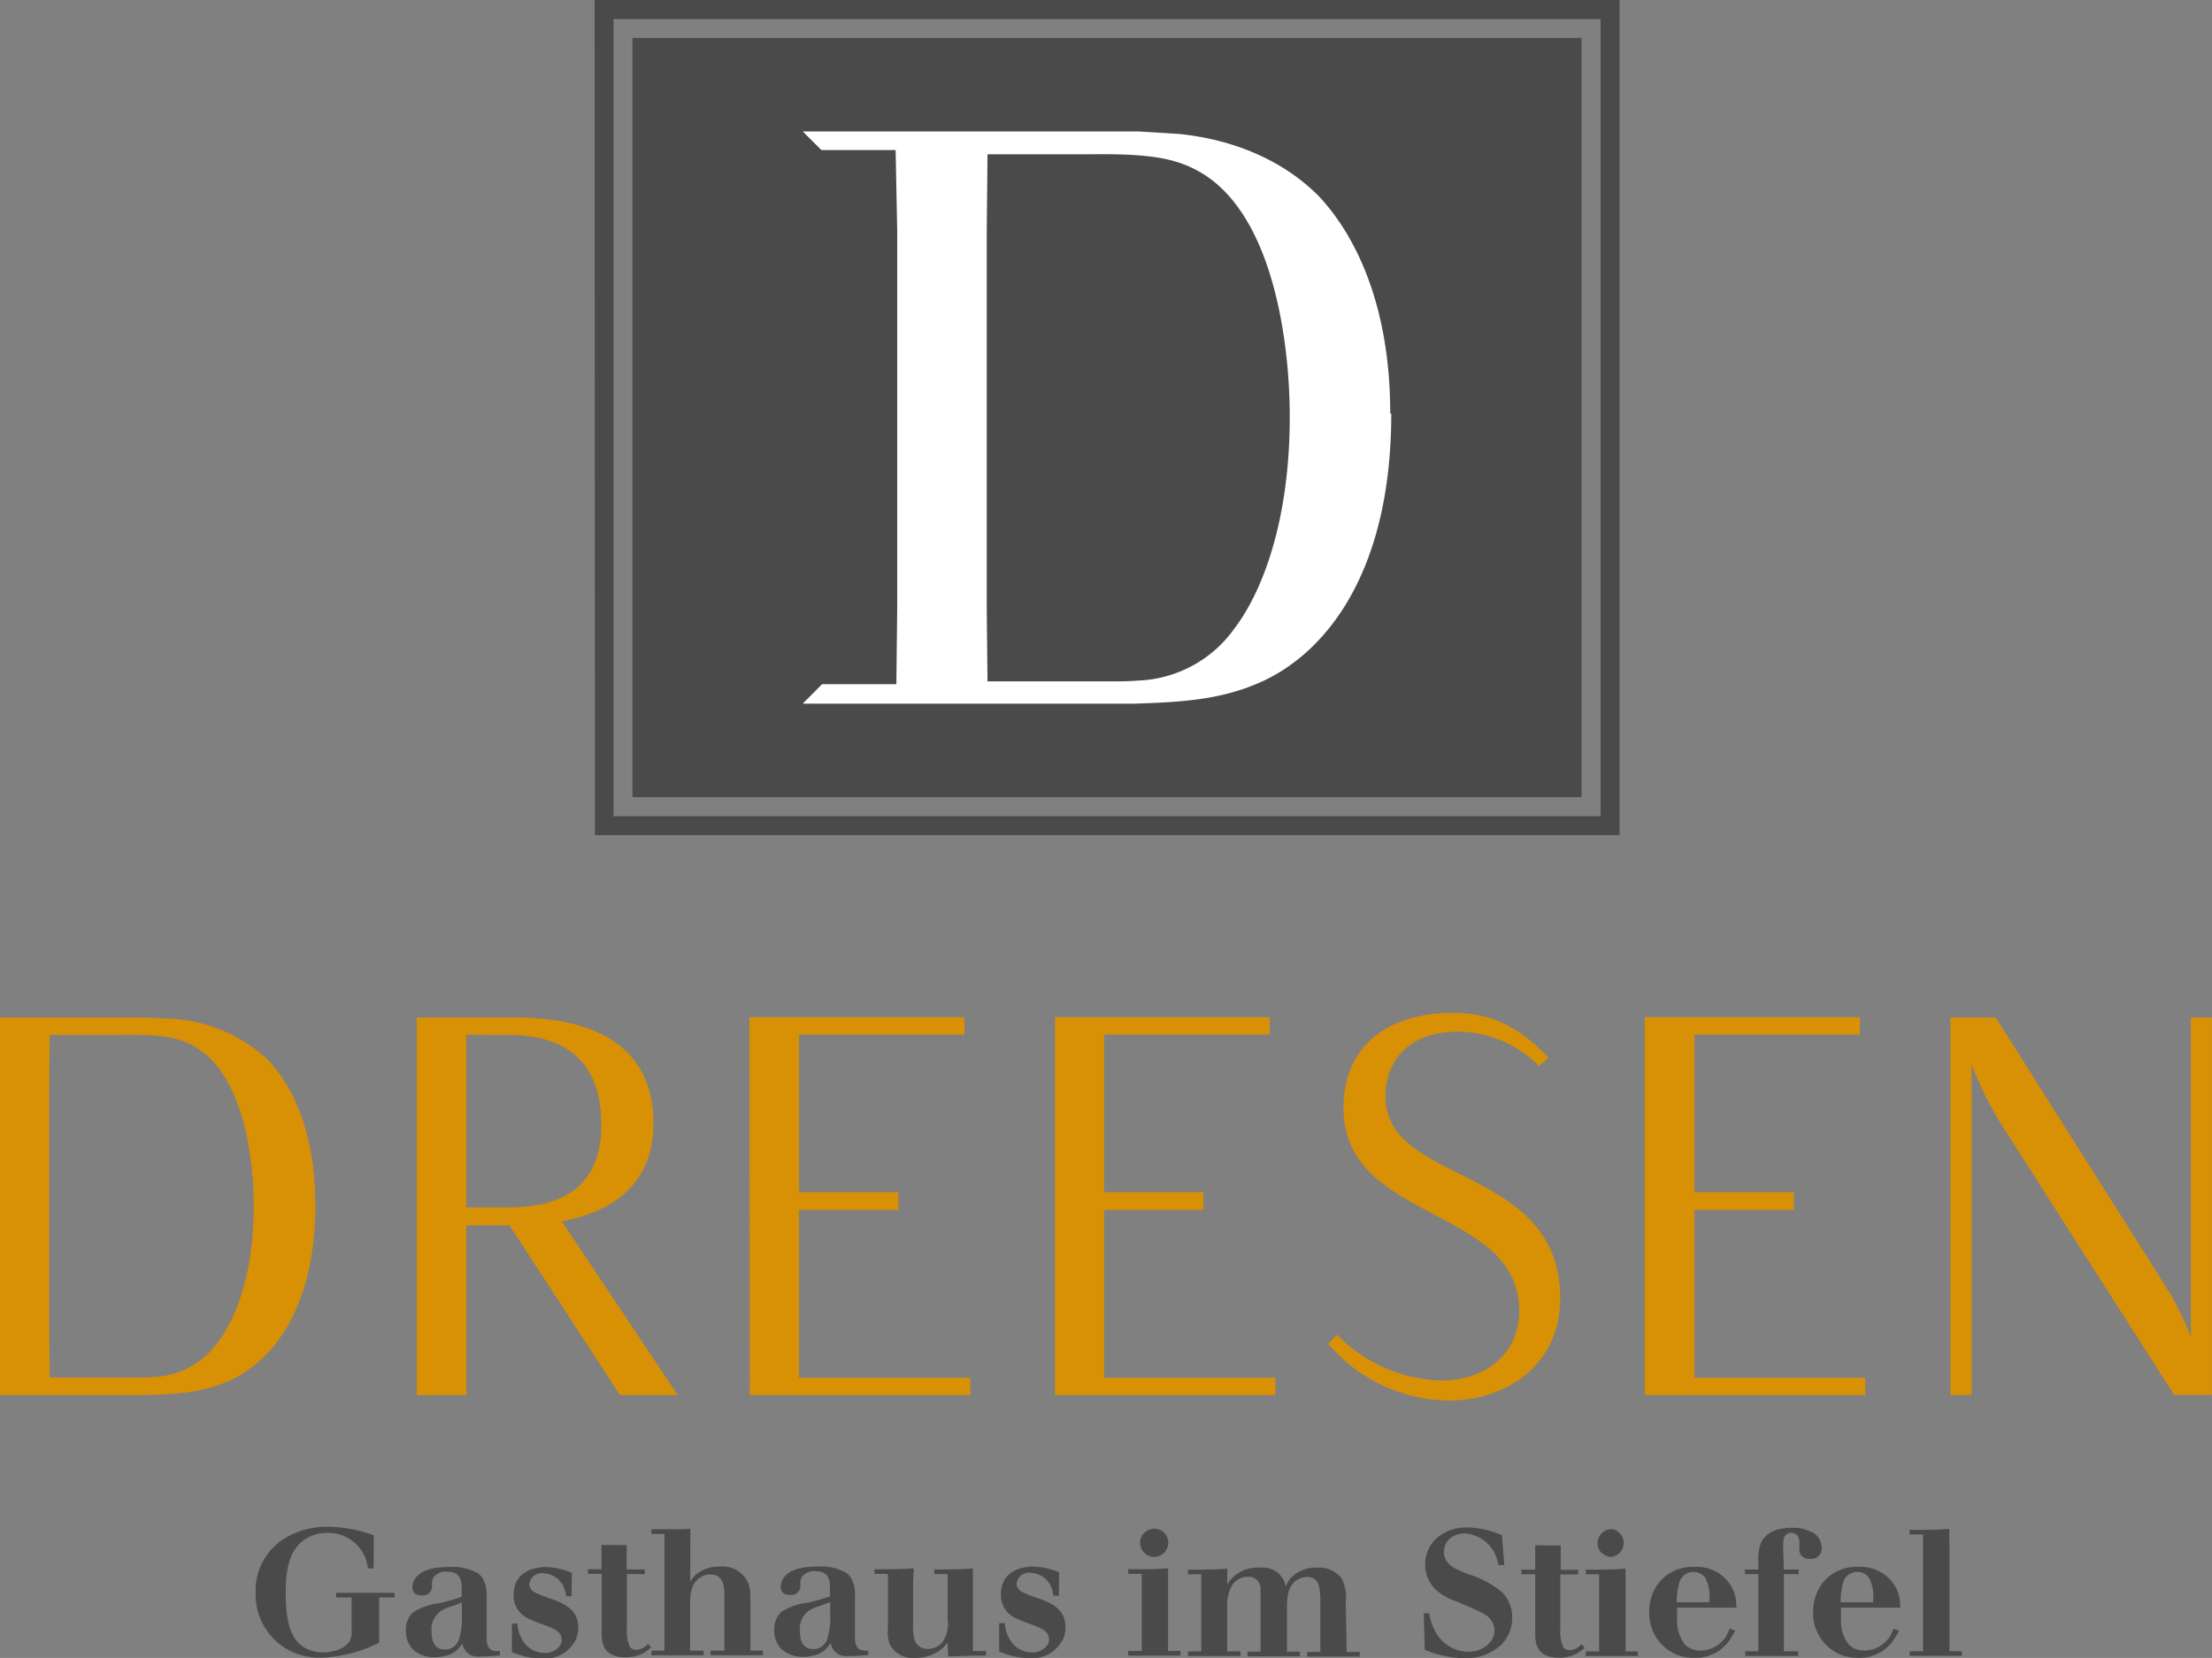
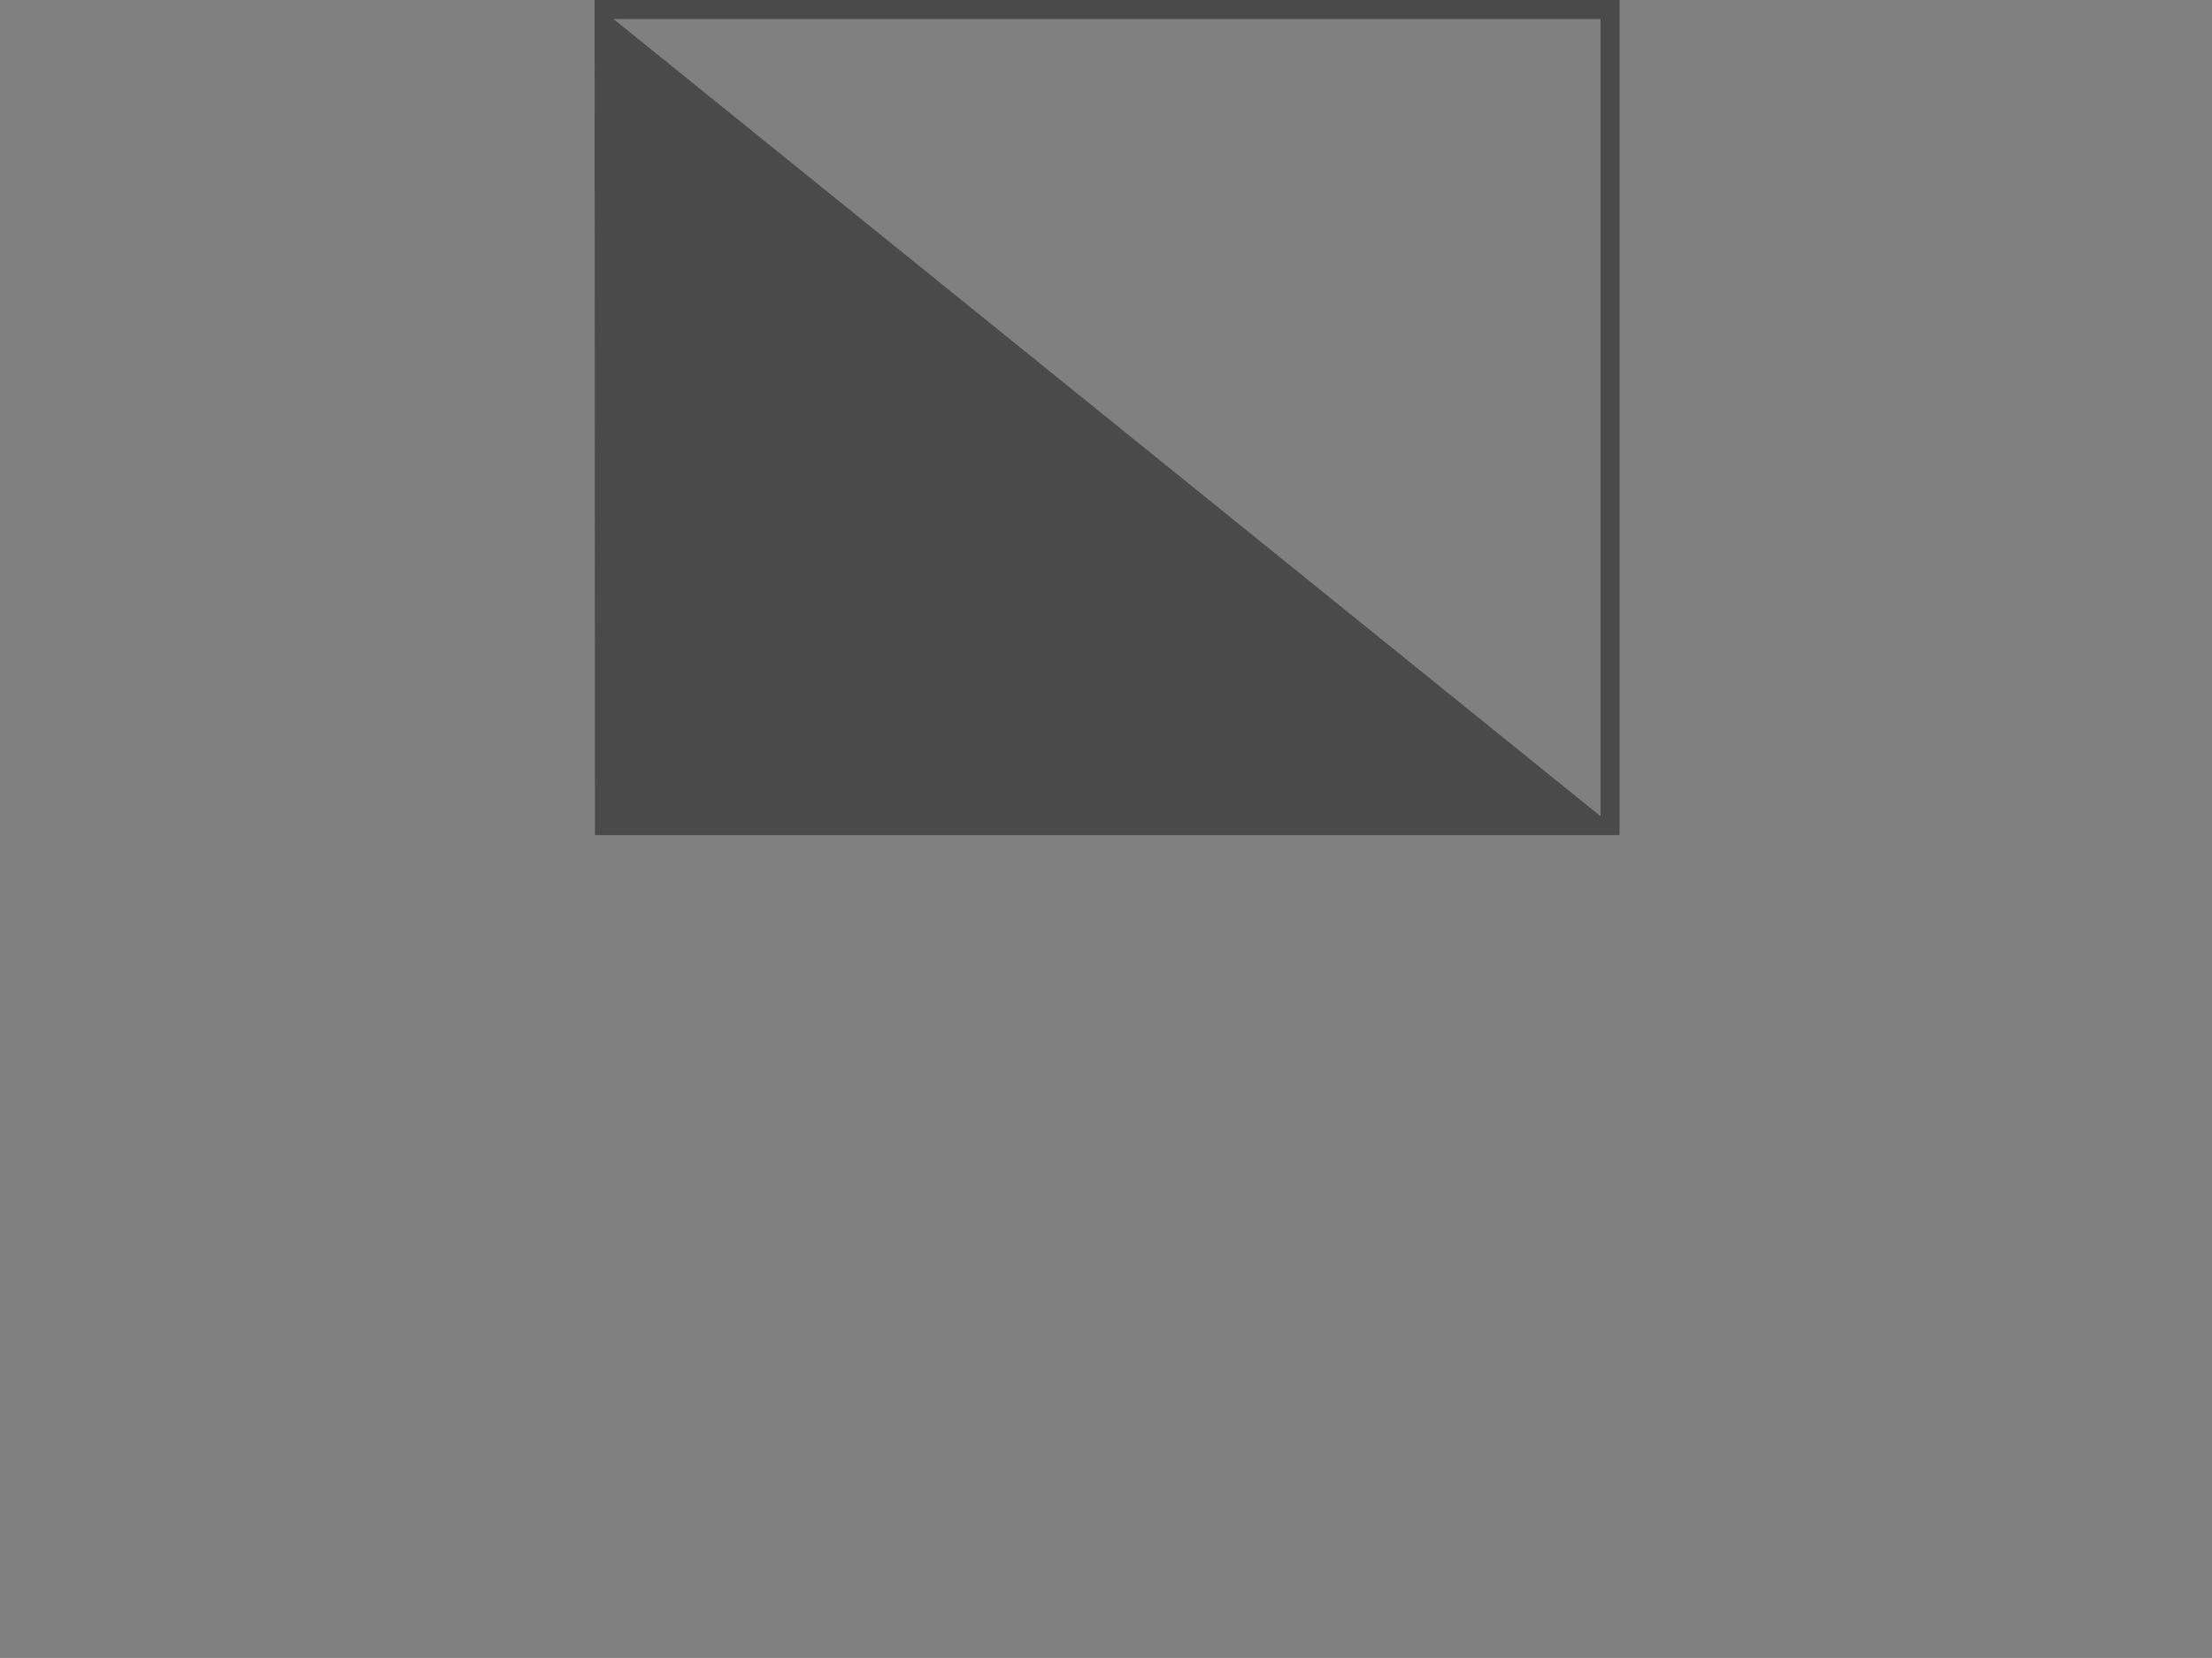
<svg xmlns="http://www.w3.org/2000/svg" id="Ebene_1" data-name="Ebene 1" viewBox="0 0 238.36 178.67">
  <rect x="0" y="0" width="238.36" height="178.67" fill="#808080" stroke="none" />
  <defs>
    <style>.cls-1{fill:none;}.cls-2{clip-path:url(#clip-path);}.cls-3{fill:#4b4a4a;}.cls-4{fill:#d89105;}.cls-5{fill:#fff;}</style>
    <clipPath id="clip-path" transform="translate(-29.32 -15.66)">
-       <rect class="cls-1" x="29.32" y="15.66" width="238.35" height="178.67" />
-     </clipPath>
+       </clipPath>
  </defs>
  <g class="cls-2">
    <path class="cls-3" d="M239.37,180.42c-.68.06-1.35.08-2,.1h-2.27v.5h1.44l0,1.55v9.49l0,1.54h-1.44v.5h5.62v-.5h-1.33l0-1.54v-9.49Zm-11.71,7.91A7.42,7.42,0,0,1,228,186a1.6,1.6,0,0,1,2.73-.31,4.44,4.44,0,0,1,.41,2.64Zm6.43.58a4.89,4.89,0,0,0-.23-1.62,4.3,4.3,0,0,0-4.33-2.77,4.59,4.59,0,0,0-3.69,1.58,5,5,0,0,0-1.14,3.23,4.83,4.83,0,0,0,2.81,4.58,5,5,0,0,0,2,.41,4.47,4.47,0,0,0,3.79-1.83,11.5,11.5,0,0,0,.66-1.08l-.58-.25a7.4,7.4,0,0,1-.4.83,3.27,3.27,0,0,1-2.72,1.54,2.34,2.34,0,0,1-1.71-.64,4,4,0,0,1-.85-2.48c0-.5,0-1,0-1.5Zm-12.62-6.39c0-.81,0-1.27.38-1.52a.88.88,0,0,1,.5-.16.83.83,0,0,1,.79.52,3.38,3.38,0,0,1,.06,1.18,1.23,1.23,0,0,0,.06.46,1.07,1.07,0,0,0,1.11.65,1.12,1.12,0,0,0,1.25-1.21,1.9,1.9,0,0,0-.25-.9,1.53,1.53,0,0,0-.52-.6,4.3,4.3,0,0,0-2.38-.64c-1.47,0-3.06.39-3.52,2a5,5,0,0,0-.16,1.61v.89h-1.44v.5h1.44v6.52l0,1.79h-1.4v.5h5.71v-.5h-1.55l0-1.79v-6.52h1.59v-.5h-1.59ZM210,188.33a7.42,7.42,0,0,1,.35-2.33,1.6,1.6,0,0,1,2.73-.31,4.44,4.44,0,0,1,.41,2.64Zm6.43.58a5.16,5.16,0,0,0-.23-1.62,4.3,4.3,0,0,0-4.33-2.77,4.62,4.62,0,0,0-3.7,1.58,5,5,0,0,0-1.13,3.23,4.83,4.83,0,0,0,2.81,4.58,5,5,0,0,0,2,.41,4.47,4.47,0,0,0,3.79-1.83c.23-.33.45-.71.66-1.08l-.58-.25a7.4,7.4,0,0,1-.4.83,3.27,3.27,0,0,1-2.72,1.54,2.34,2.34,0,0,1-1.71-.64,4,4,0,0,1-.85-2.48c0-.5,0-1,0-1.5ZM201.93,183a1.54,1.54,0,0,0,1.08.44,1.52,1.52,0,0,0,0-3,1.54,1.54,0,0,0-1.54,1.52,1.65,1.65,0,0,0,.44,1.08m2.58,1.67c-.81.06-1.64.08-2.45.1h-1.84v.5h1.44l0,1.54v5.27l0,1.5h-1.44v.5h5.62v-.5h-1.33l0-1.5v-5.27Zm-9.74-2.52,0,2v.62h-1.48v.5h1.48v3.52c0,.93,0,1.85,0,2.77s0,2.68,2.52,2.7a4,4,0,0,0,2.19-.58,4.37,4.37,0,0,0,.62-.5l-.35-.38a1.73,1.73,0,0,1-1.27.65.81.81,0,0,1-.67-.31,4,4,0,0,1-.33-2v-5.85h1.93v-.5H197.5v-.62l0-2Zm-3.58-1.08a9.42,9.42,0,0,0-3.7-.84,4.86,4.86,0,0,0-3.27,1.09,3.84,3.84,0,0,0-.17,5.62,6.35,6.35,0,0,0,2.17,1.24c.7.28,2.27.94,2.95,1.32a2.11,2.11,0,0,1,1.21,1.79,2,2,0,0,1-.35,1.16,3,3,0,0,1-2.46,1.17,4.05,4.05,0,0,1-3.46-2,6,6,0,0,1-.76-2.15h-.59l.11,3.94a11.58,11.58,0,0,0,4.18.91A5.63,5.63,0,0,0,191,193a3.14,3.14,0,0,0,.61-.75,4,4,0,0,0,.66-2.24,3.74,3.74,0,0,0-1.18-2.84,10.1,10.1,0,0,0-3.4-1.81c-1.39-.54-2.08-.83-2.51-1.51a1.68,1.68,0,0,1-.26-.94,1.89,1.89,0,0,1,1.25-1.81,2.71,2.71,0,0,1,1-.19,3.9,3.9,0,0,1,2.85,1.54,4.68,4.68,0,0,1,.77,1.87h.63Zm-16.84,7.2a4.44,4.44,0,0,0-.43-2.54,3,3,0,0,0-2.6-1.17,3.77,3.77,0,0,0-3,1.23,5.58,5.58,0,0,0-.44.79,3,3,0,0,0-.23-.71,2.56,2.56,0,0,0-2.58-1.31,3.86,3.86,0,0,0-3.18,1.36,3.26,3.26,0,0,0-.3.48l0-1.73c-.85.06-1.68.08-2.53.1h-1.71v.5h1.44l0,1.31v5.73l0,1.27h-1.44v.5H163v-.5h-1.44l0-1.27V189a4.62,4.62,0,0,1,.52-2.49,2.07,2.07,0,0,1,1.69-.94,1.31,1.31,0,0,1,1.39,1.31c0,.48,0,1.35,0,1.35v4.15l0,1.27h-1.41v.5h5.64v-.5H168l0-1.27v-3.4c0-1.08.05-2.31,1-3a2.22,2.22,0,0,1,1.18-.38,1.3,1.3,0,0,1,.58.12c.61.25.73.86.79,1.46s.05.92.05,1.36v3.87l0,1.27h-1.42v.5h5.66v-.5h-1.42l0-1.27ZM152.62,183a1.52,1.52,0,0,0,2.59-1.08,1.5,1.5,0,0,0-1.5-1.52,1.54,1.54,0,0,0-1.54,1.52,1.66,1.66,0,0,0,.45,1.08m2.57,1.67c-.8.06-1.63.08-2.44.1H150.9v.5h1.45l0,1.54v5.27l0,1.5H150.9v.5h5.62v-.5h-1.33l0-1.5v-5.27Zm-11.74.43a8,8,0,0,0-2.83-.62c-.65,0-3.44.17-3.44,3a2.68,2.68,0,0,0,1.69,2.6c.81.41,1.68.62,2.49,1,.51.25,1,.58,1,1.25a1,1,0,0,1-.21.66,2,2,0,0,1-1.63.75,2.77,2.77,0,0,1-2.27-1.21,4,4,0,0,1-.66-1.95l-.6,0,0,3.06a8.77,8.77,0,0,0,3.22.72,3.79,3.79,0,0,0,3.64-2,3.23,3.23,0,0,0,.28-1.36c0-1.6-1-2.31-2.31-2.87-.75-.29-1.52-.5-2.23-.85a1.11,1.11,0,0,1-.73-.94,1.33,1.33,0,0,1,1.48-1.19,2.55,2.55,0,0,1,2.2,1.4,4.2,4.2,0,0,1,.3,1.08h.58Zm-15.67-.43c-.75.06-1.48.08-2.23.1h-2v.5H125l0,1.42v4.51a3.59,3.59,0,0,0,.18,1.63,2.77,2.77,0,0,0,2.77,1.49,4.35,4.35,0,0,0,3-1.1,5.58,5.58,0,0,0,.48-.54l.06,1.48c.86,0,1.73-.06,2.6-.08h1.48v-.5h-1.41l0-1.77V186.5l0-1.81c-.84.06-1.69.08-2.54.1H130v.5h1.44l0,1.48v3.43a3.59,3.59,0,0,1-.48,2.31,2,2,0,0,1-1.66.84,1.41,1.41,0,0,1-1.42-.94,5,5,0,0,1-.17-1.6V186.5Zm-9,5.05a7.23,7.23,0,0,1-.35,2.65,1.54,1.54,0,0,1-1.48,1c-1.5,0-1.43-1.67-1.43-1.92a2.37,2.37,0,0,1,1.26-2.39,8.62,8.62,0,0,1,1.13-.42l.87-.33Zm4.08,3.81a2.85,2.85,0,0,1-.41,0c-1.11,0-1-1.35-1-1.49v-4.41a3.74,3.74,0,0,0-.36-1.82,2.08,2.08,0,0,0-.56-.64,5.4,5.4,0,0,0-3-.69c-1.16,0-2.89.09-3.7,1.13a1.71,1.71,0,0,0-.38,1c0,.41.13.93,1,.93a1,1,0,0,0,1.11-.81,3.23,3.23,0,0,0,0-.44,1.36,1.36,0,0,1,.12-.62,1.6,1.6,0,0,1,1.52-.69c1.56,0,1.54,1.19,1.56,1.71v1a23.42,23.42,0,0,1-2.31.67,6.81,6.81,0,0,0-2.93,1,2.53,2.53,0,0,0-.77,1.92,2.9,2.9,0,0,0,.77,2.1,3.44,3.44,0,0,0,2.31.83,3.86,3.86,0,0,0,1-.12,2.7,2.7,0,0,0,2-1.4,1.74,1.74,0,0,0,.71,1.17,1.87,1.87,0,0,0,1.12.27c.75,0,1.5-.06,2.25-.12Zm-19.15-13.13a7.66,7.66,0,0,1-1,.06l-1.09,0h-2.1v.5h1.4l0,1.52v9.7l0,1.36h-1.4v.5h5.62v-.5h-1.46l0-1.34v-3.64c0-1,.07-2.16,1-2.83a1.89,1.89,0,0,1,1.17-.4,1.52,1.52,0,0,1,.69.13c.79.38.83,1.37.83,2.12v4.6l0,1.36h-1.48v.5h5.64v-.5h-1.35l0-1.34v-4.58a4.23,4.23,0,0,0-.25-1.41,3,3,0,0,0-3-1.73,4,4,0,0,0-2.6.83,4,4,0,0,0-.63.82v-3.65Zm-9.57,1.75,0,2v.62H92.68v.5h1.48v3.52c0,.93,0,1.85,0,2.77s0,2.68,2.52,2.7a4,4,0,0,0,2.19-.58,3.83,3.83,0,0,0,.62-.5l-.35-.38a1.73,1.73,0,0,1-1.27.65.81.81,0,0,1-.67-.31,4,4,0,0,1-.33-2v-5.85h1.93v-.5H96.85v-.62l0-2Zm-3.2,3a8,8,0,0,0-2.82-.62c-.66,0-3.45.17-3.45,3a2.69,2.69,0,0,0,1.69,2.6c.81.41,1.68.62,2.49,1,.52.25,1,.58,1,1.25a1,1,0,0,1-.22.66,2,2,0,0,1-1.63.75,2.77,2.77,0,0,1-2.27-1.21,4,4,0,0,1-.66-1.95l-.59,0v3.06a8.81,8.81,0,0,0,3.22.72,3.79,3.79,0,0,0,3.64-2,3.28,3.28,0,0,0,.29-1.36c0-1.6-1-2.31-2.31-2.87-.75-.29-1.52-.5-2.24-.85a1.11,1.11,0,0,1-.73-.94,1.34,1.34,0,0,1,1.48-1.19,2.55,2.55,0,0,1,2.2,1.4,4.55,4.55,0,0,1,.31,1.08h.57Zm-11.85,4.62a7.23,7.23,0,0,1-.35,2.65,1.54,1.54,0,0,1-1.48,1c-1.5,0-1.43-1.67-1.43-1.92a2.37,2.37,0,0,1,1.26-2.39,8.62,8.62,0,0,1,1.13-.42l.87-.33Zm4.08,3.81a2.85,2.85,0,0,1-.41,0c-1.11,0-1-1.35-1-1.49v-4.41a3.74,3.74,0,0,0-.36-1.82,2.08,2.08,0,0,0-.56-.64,5.4,5.4,0,0,0-3-.69c-1.16,0-2.89.09-3.7,1.13a1.71,1.71,0,0,0-.38,1c0,.41.13.93,1,.93a1,1,0,0,0,1.11-.81,3.23,3.23,0,0,0,0-.44,1.36,1.36,0,0,1,.12-.62,1.6,1.6,0,0,1,1.52-.69c1.56,0,1.54,1.19,1.56,1.71v1a23.42,23.42,0,0,1-2.31.67,6.81,6.81,0,0,0-2.93,1,2.53,2.53,0,0,0-.77,1.92,2.9,2.9,0,0,0,.77,2.1,3.44,3.44,0,0,0,2.31.83,3.86,3.86,0,0,0,1-.12,2.7,2.7,0,0,0,2-1.4,1.74,1.74,0,0,0,.71,1.17,1.87,1.87,0,0,0,1.12.27c.75,0,1.5-.06,2.25-.12ZM69.6,181.11a15,15,0,0,0-4.95-.92,8.73,8.73,0,0,0-4.21,1,6.57,6.57,0,0,0-3.57,6.08,6.78,6.78,0,0,0,2.64,5.62,6.94,6.94,0,0,0,4.37,1.41,15.15,15.15,0,0,0,6.3-1.62v-3.39l0-1.48h1.66v-.5H65.54v.5h1.67l0,1.48v2a2.6,2.6,0,0,1-.21,1.25,2.78,2.78,0,0,1-1.54,1,5.11,5.11,0,0,1-1.37.19,3.81,3.81,0,0,1-1.73-.4,3.2,3.2,0,0,1-1-.75c-1.16-1.35-1.25-3.64-1.25-5.32,0-2.13.25-4.83,2.44-5.93a4.4,4.4,0,0,1,2.06-.48,4.33,4.33,0,0,1,4.06,2.64,4.62,4.62,0,0,1,.29,1.19h.62Z" transform="translate(-29.32 -15.66)" />
    <path class="cls-4" d="M56.66,145.58c0,7.54-2,12.31-3.91,14.78a8.83,8.83,0,0,1-6.85,3.69c-.75.06-1.95.06-2.7.06H34.68l-.06-4.88V132.34l.06-5.16h7.71c4.2-.06,6.16.23,8,1.32,5.12,3.06,6.27,11.84,6.27,17.08m6.63-.23c0-8.06-2.7-12.95-5.12-15.49a16.4,16.4,0,0,0-9.85-4.37l-2.88-.17H29.32V166H45.1c3.17-.11,6.22-.23,9.21-1.67,4.55-2.19,9-7.89,9-18.94" transform="translate(-29.32 -15.66)" />
    <path class="cls-4" d="M239.5,125.31V166h2.27V130.37a39.15,39.15,0,0,0,3.83,7.43l18,28.18h4.07V125.31h-2.27V159.7a40.33,40.33,0,0,0-2.26-4.7l-18.77-29.69ZM206.56,166h23.76v-1.86H211.91V146.05h10.71v-1.91H211.91v-17h17.83v-1.86H206.56Zm-20.39-39.16a12.34,12.34,0,0,1,9,3.72l1-.93c-2.38-2.5-5.35-4.82-10.23-4.82-7.43,0-11.85,3.89-11.85,10.23,0,12.43,18.94,10.51,18.94,21.9,0,4.41-3.37,7.49-8.48,7.49a16.32,16.32,0,0,1-11.16-4.94l-.93,1a17.3,17.3,0,0,0,12.9,6.1c6.45,0,12.08-3.95,12.08-11,0-14.47-18.82-12.14-18.82-21.73,0-4.41,3.08-7,7.61-7M143,166h23.76v-1.86H148.3V146.05H159v-1.91H148.3v-17h17.83v-1.86H143Zm-32.88,0h23.76v-1.86H115.42V146.05h10.71v-1.91H115.42v-17h17.83v-1.86H110.07Zm-26-38.81c6.73,0,10,3.43,10,9.65,0,6-3.32,8.94-10.11,8.94H79.57V127.17ZM74.23,166h5.34v-18.3h4.65L96.13,166h6.22L89.86,147.27c6.21-1.16,9.87-4.59,9.87-10.57,0-7.84-5.69-11.39-15-11.39H74.23Z" transform="translate(-29.32 -15.66)" />
  </g>
-   <rect class="cls-3" x="68.15" y="4.09" width="102.27" height="81.82" />
-   <path class="cls-3" d="M95.43,17.71H201.79v85.91H95.43Zm-2,87.95H203.84v-90H93.39Z" transform="translate(-29.32 -15.66)" />
+   <path class="cls-3" d="M95.43,17.71H201.79v85.91Zm-2,87.95H203.84v-90H93.39Z" transform="translate(-29.32 -15.66)" />
  <g class="cls-2">
    <path class="cls-5" d="M168.3,60.58c0,11.43-3.06,19-5.94,22.78A13.34,13.34,0,0,1,152,89c-1.13.09-2.18.09-3.31.09H135.73l-.08-7.77V40.5l.08-8.21h10.92c6.37-.09,9.34.35,12.13,2,7.77,4.62,9.52,18.33,9.52,26.28m10.83-.35c0-12.23-4.11-19.65-7.77-23.49-5.42-5.41-12.49-6.37-14.93-6.63l-4.37-.27H115.83l2,2h8L126,40.5V81.27l-.09,8.12h-8l-2.09,2.1h35.8c4.8-.17,9.43-.35,14-2.53,6.89-3.32,13.62-12,13.62-28.72" transform="translate(-29.32 -15.66)" />
  </g>
</svg>